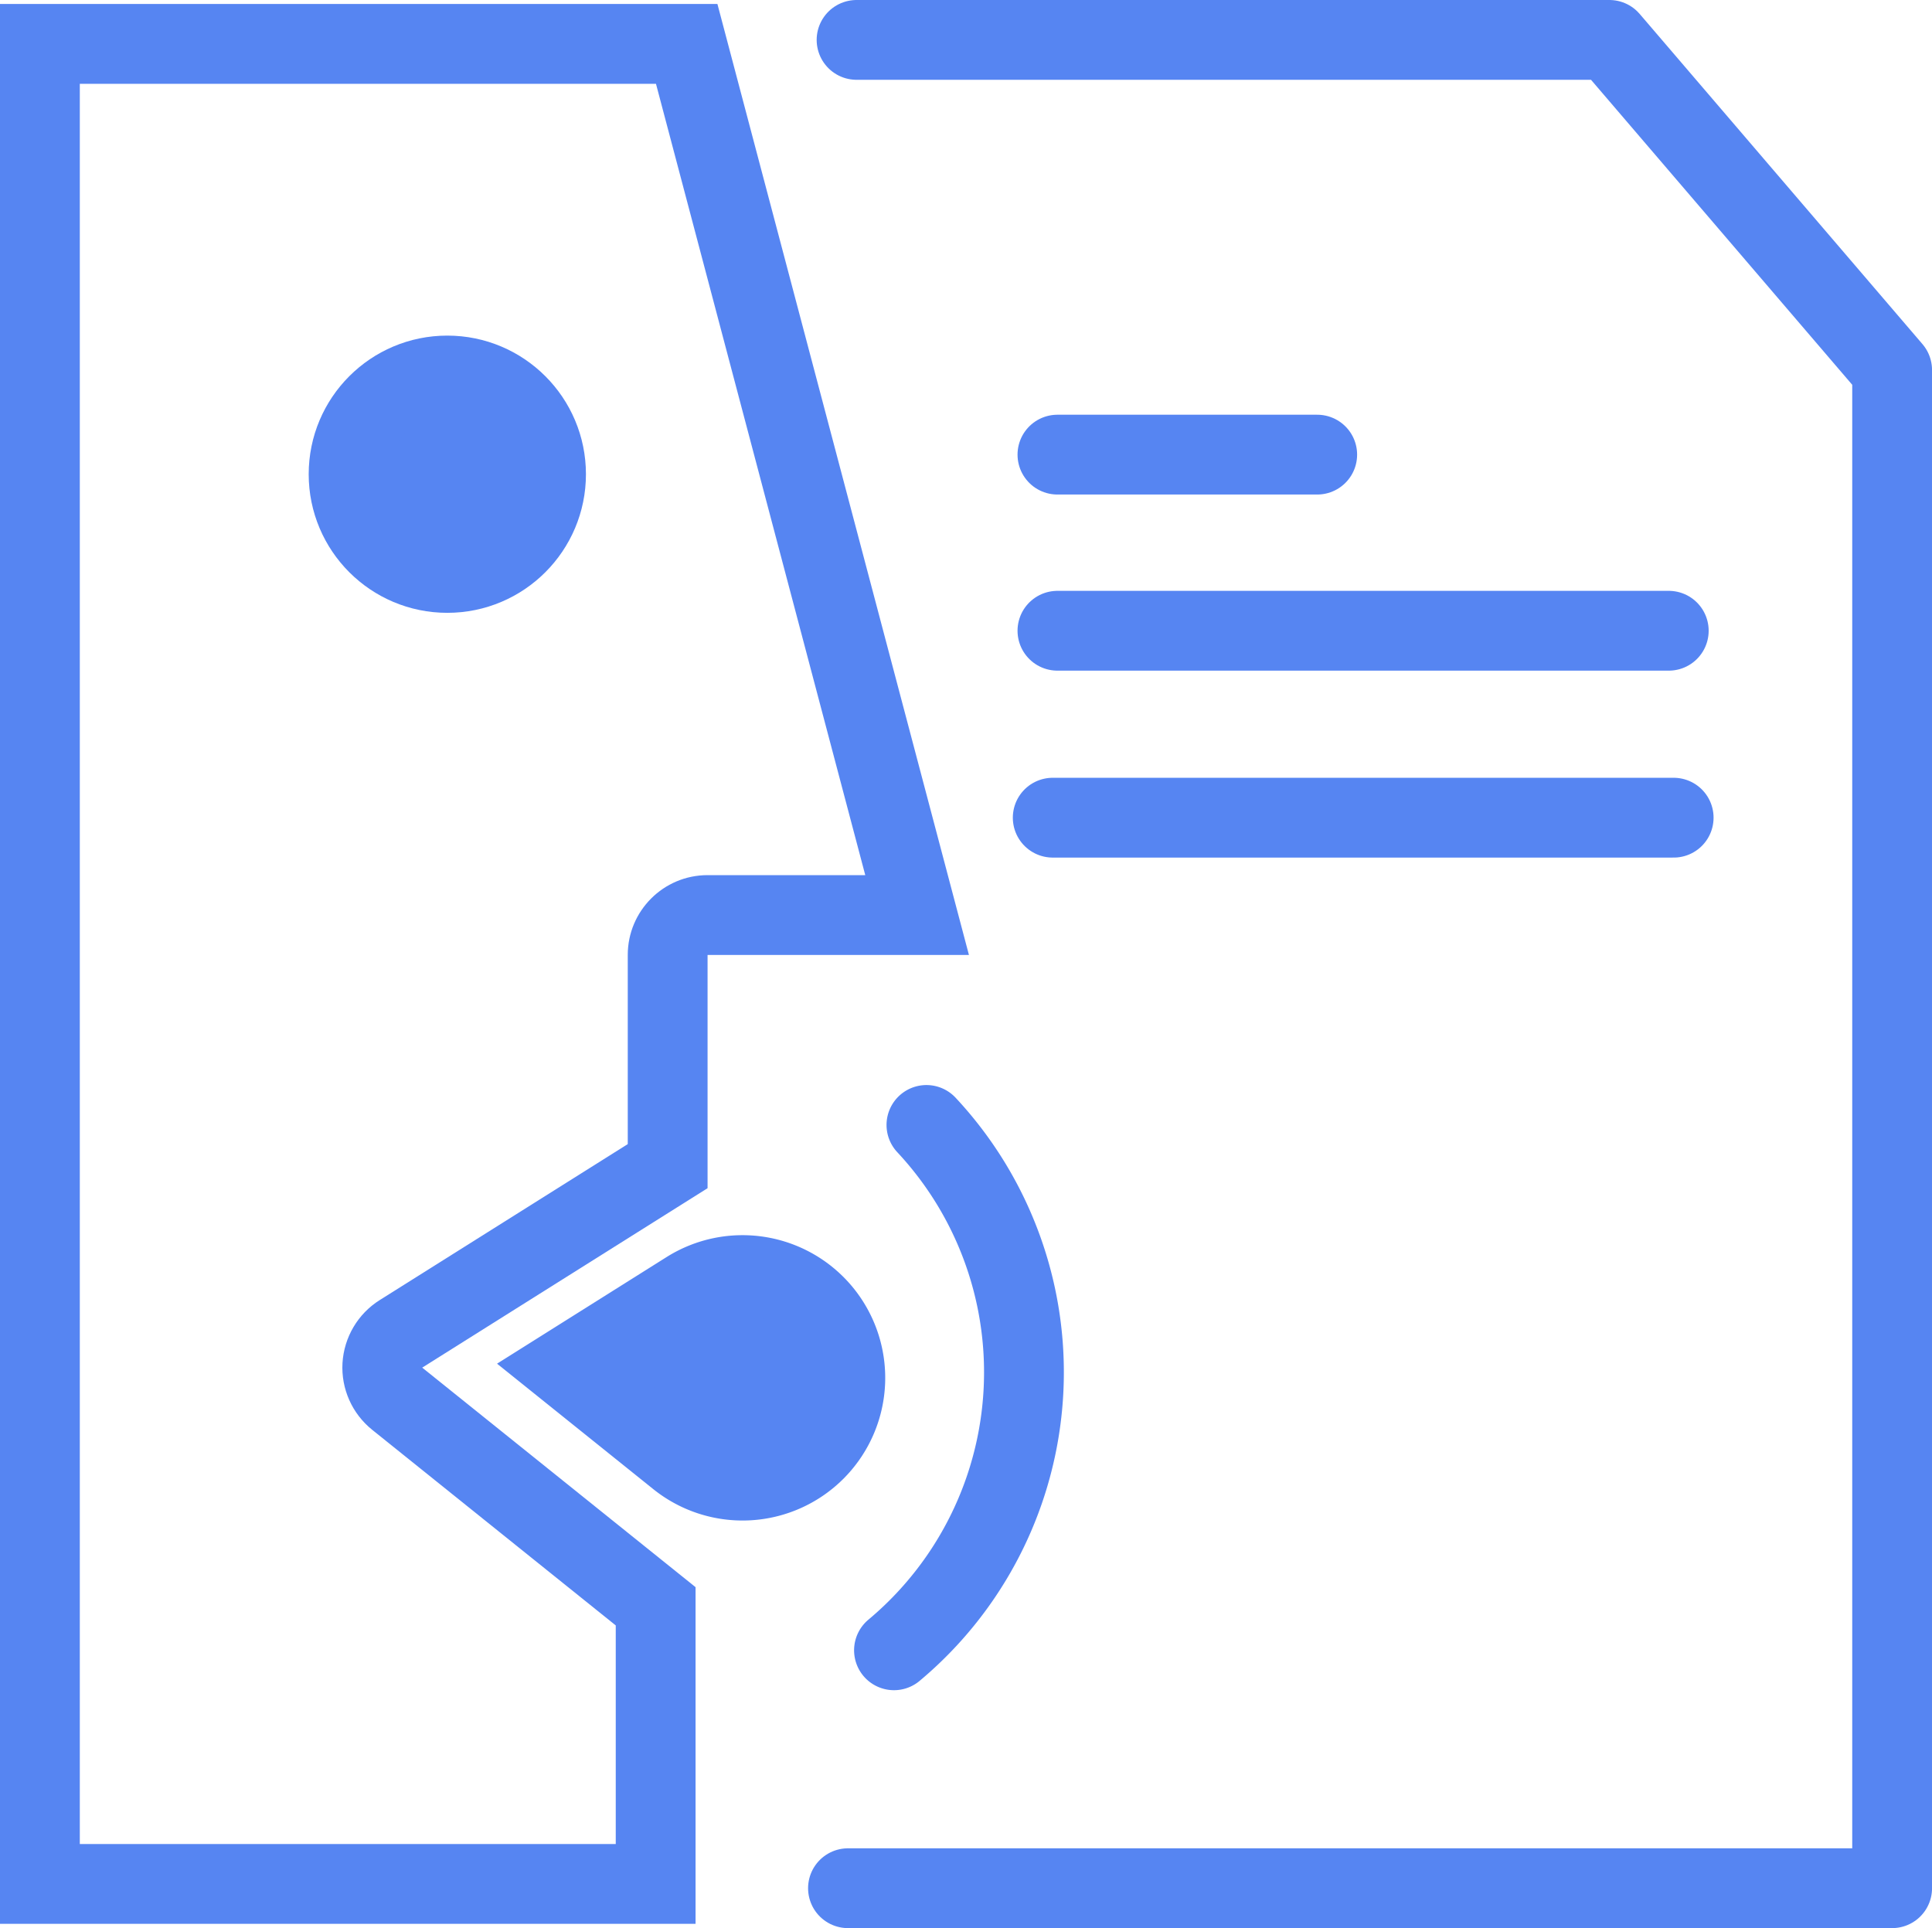
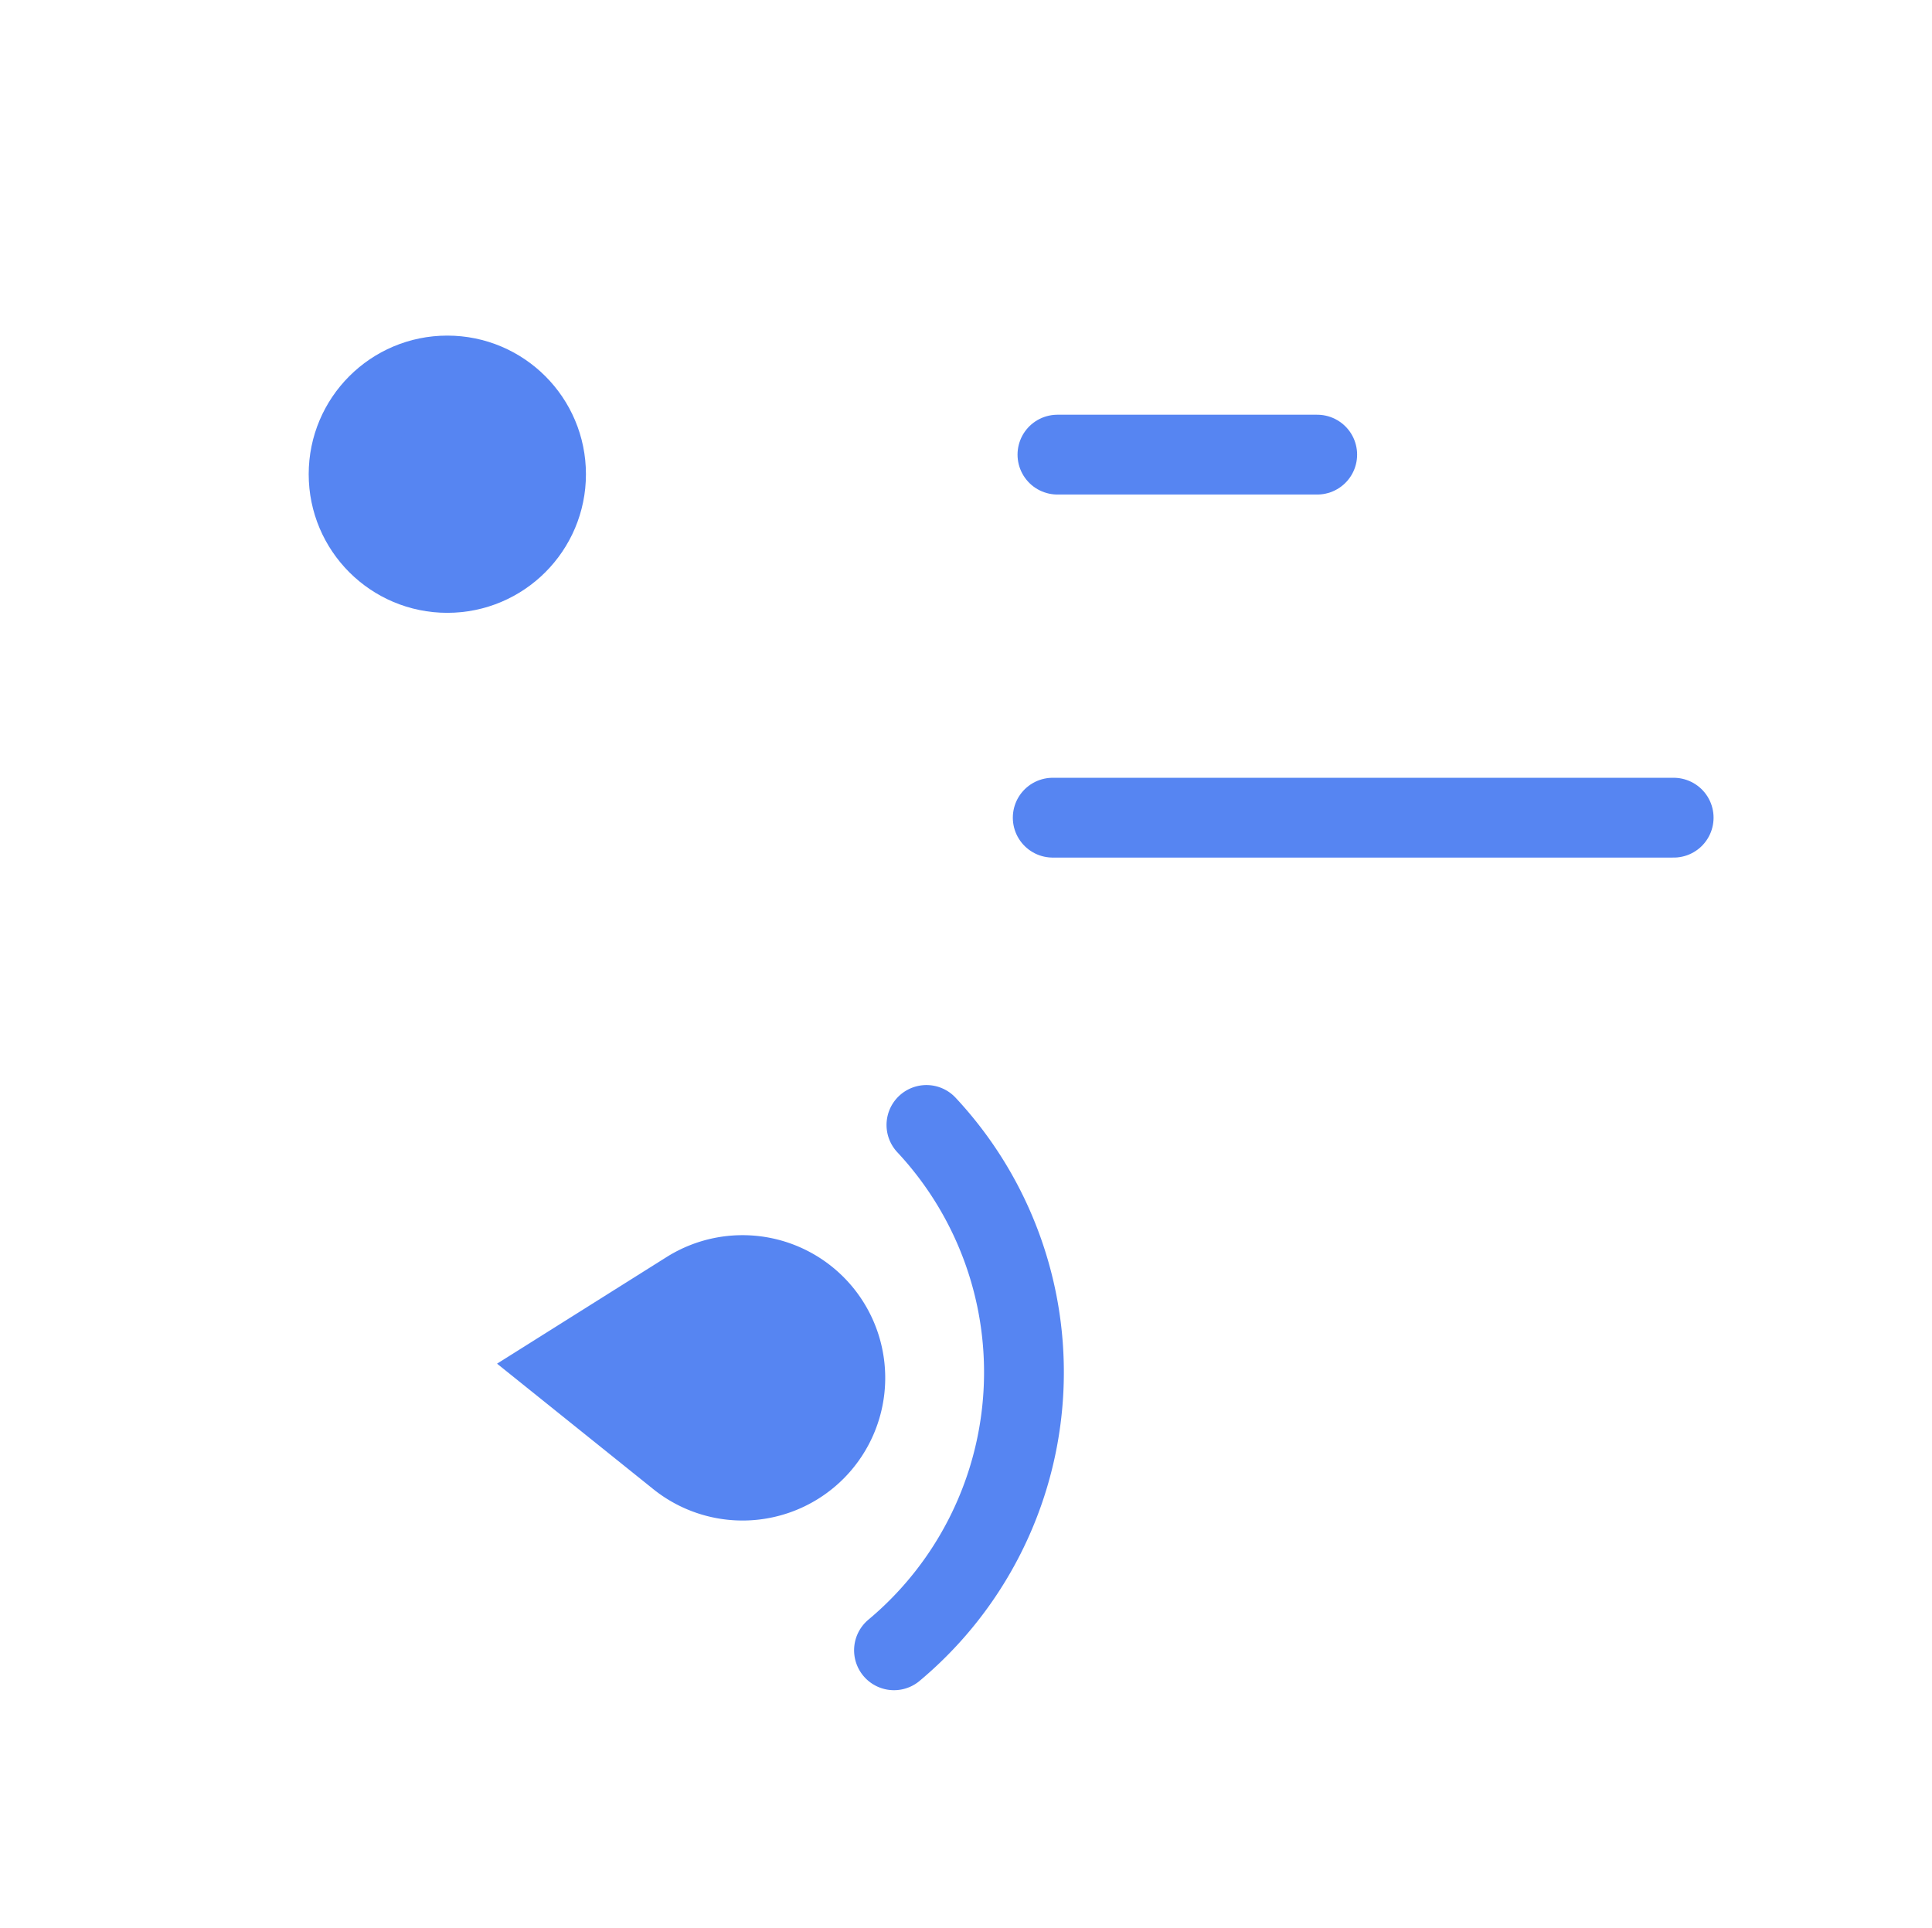
<svg xmlns="http://www.w3.org/2000/svg" viewBox="0 0 48.417 48.323" height="48.323" width="48.417">
  <g transform="translate(-9763.149 -210.463)" id="Group_512">
    <g stroke-linejoin="round" stroke-linecap="round" fill="none" transform="translate(0.001 0)" id="Path_428">
      <path stroke="none" d="M9763.148,210.563h17.979l6.3,23.833h-6.55v5.846l-7.151,4.5,6.851,5.5v8.437h-17.431Z" />
-       <path fill="#5685f2" stroke="none" d="M 9765.148 212.563 L 9765.148 256.679 L 9778.579 256.679 L 9778.579 251.2 L 9772.476 246.298 C 9771.972 245.893 9771.694 245.269 9771.731 244.623 C 9771.77 243.978 9772.116 243.39 9772.664 243.046 L 9778.88 239.137 L 9778.88 234.396 C 9778.88 233.292 9779.775 232.396 9780.88 232.396 L 9784.832 232.396 L 9779.587 212.563 L 9765.148 212.563 M 9763.148 210.563 L 9781.127 210.563 L 9787.43 234.396 L 9780.88 234.396 L 9780.88 240.242 L 9773.729 244.739 L 9780.579 250.241 L 9780.579 258.679 L 9763.148 258.679 L 9763.148 210.563 Z" />
    </g>
    <path stroke-width="2" stroke-linejoin="round" stroke-linecap="round" stroke="#5685f2" fill="none" transform="translate(-47.379 -59.414)" d="M9832.932,311.237a9.082,9.082,0,0,0,.813-13.166" id="Path_429" />
    <path stroke-width="2" stroke="#5685f2" fill="#5685f2" transform="translate(-29.982 -67.361)" d="M9807.308,312.1l3.061-1.925a2.576,2.576,0,0,1,3.945,2.258h0a2.575,2.575,0,0,1-4.187,1.931Z" id="Path_430" />
    <circle stroke-width="2" stroke="#5685f2" fill="#5685f2" transform="translate(9771.885 219.874)" r="2.474" cy="2.474" cx="2.474" id="Ellipse_68" />
-     <path stroke-width="2" stroke-linejoin="round" stroke-linecap="round" stroke="#5685f2" fill="none" transform="translate(-44.941 -1.902)" d="M9829.556,213.365h18.866l7.086,8.274v38.049h-26.167" id="Path_431" />
    <line stroke-width="2" stroke-linejoin="round" stroke-linecap="round" stroke="#5685f2" fill="none" transform="translate(9789.531 230.956)" x2="15.561" id="Line_59" />
-     <line stroke-width="2" stroke-linejoin="round" stroke-linecap="round" stroke="#5685f2" fill="none" transform="translate(9789.649 226.271)" x2="15.32" id="Line_60" />
    <line stroke-width="2" stroke-linejoin="round" stroke-linecap="round" stroke="#5685f2" fill="none" transform="translate(9789.649 221.857)" x2="6.51" id="Line_61" />
  </g>
</svg>